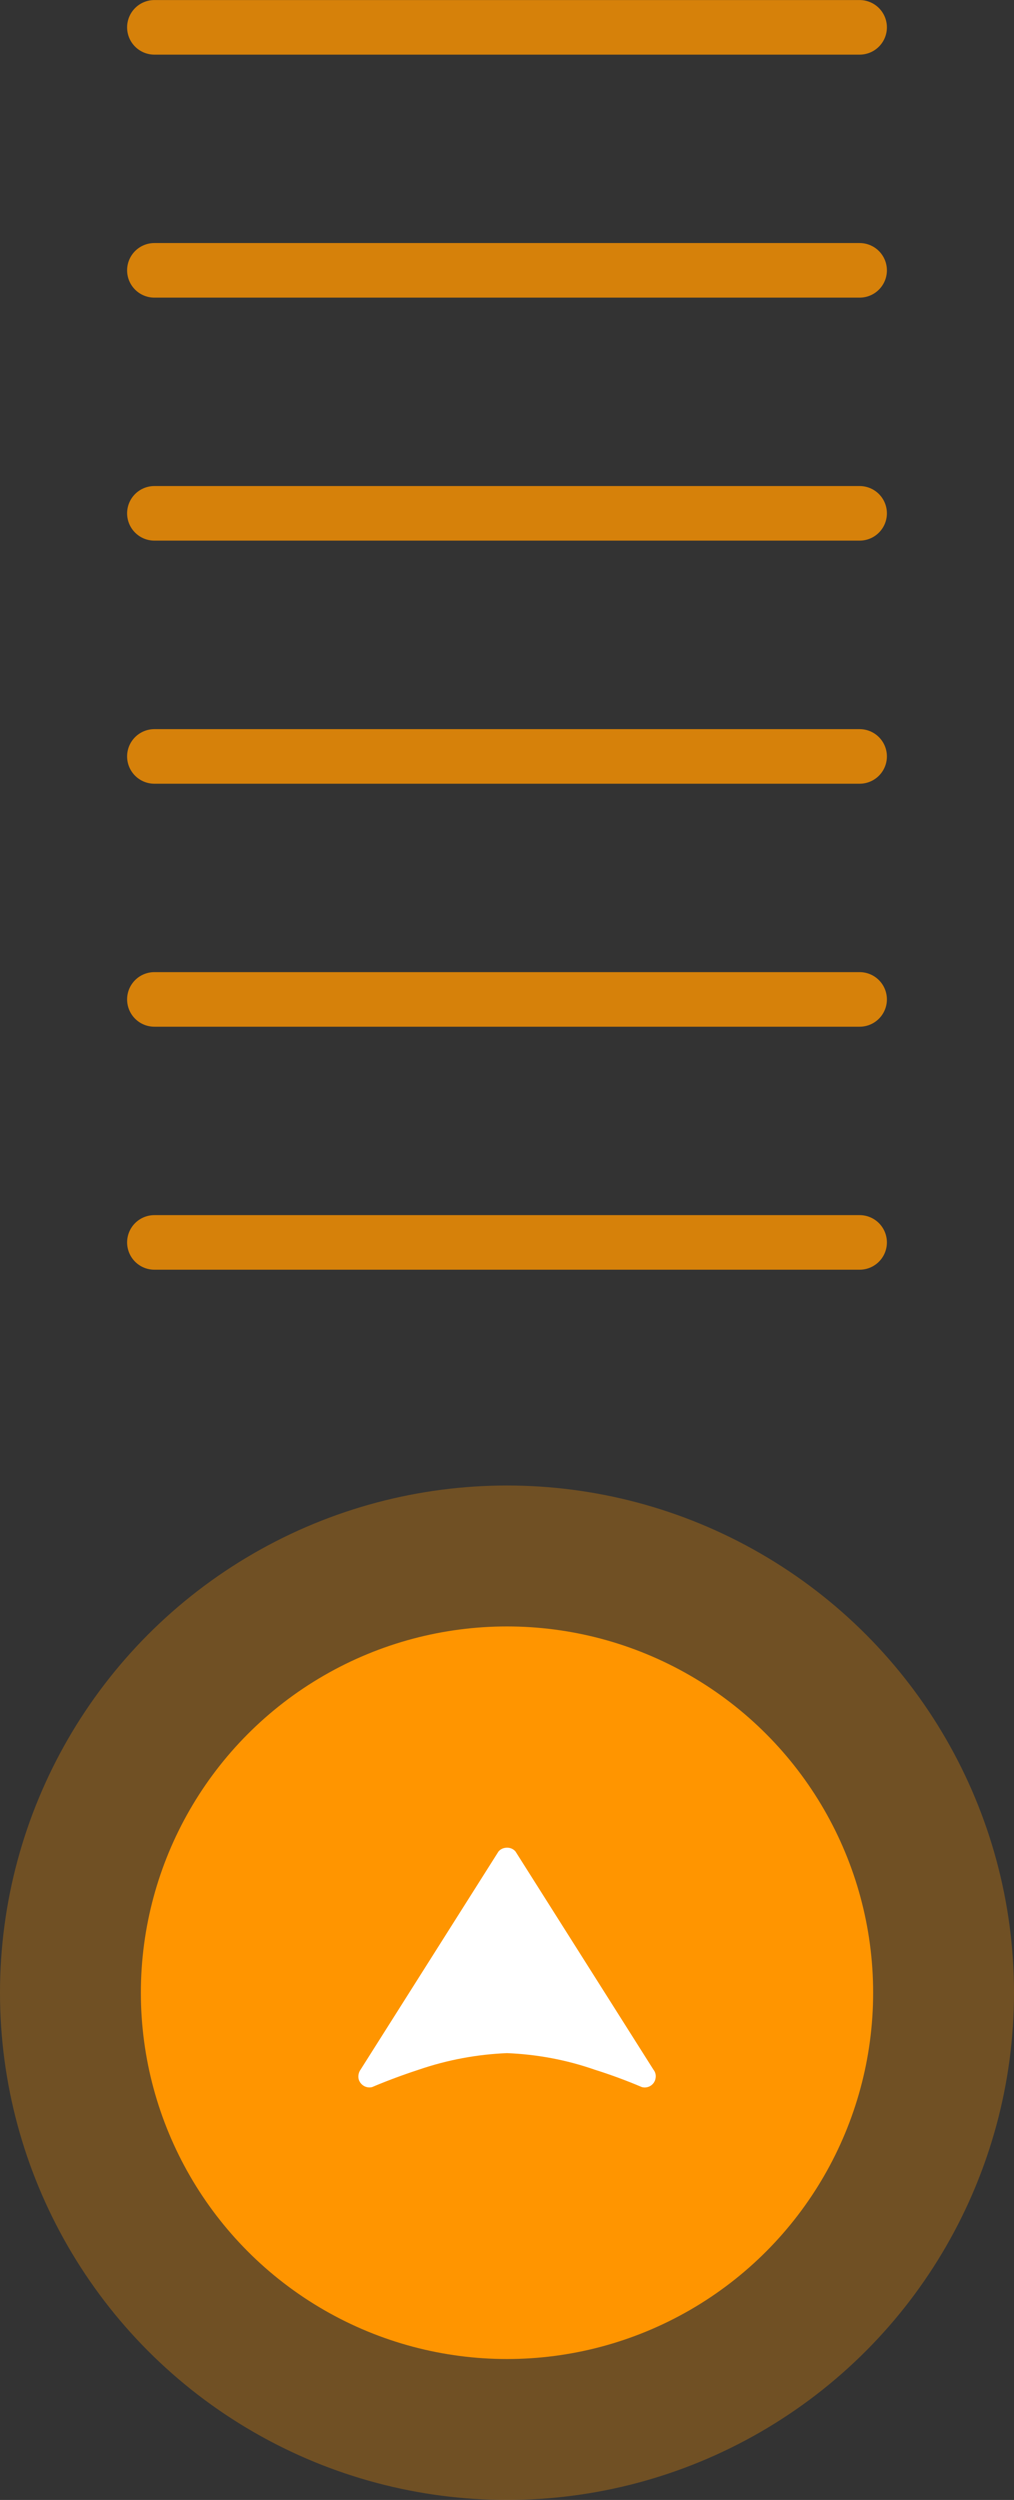
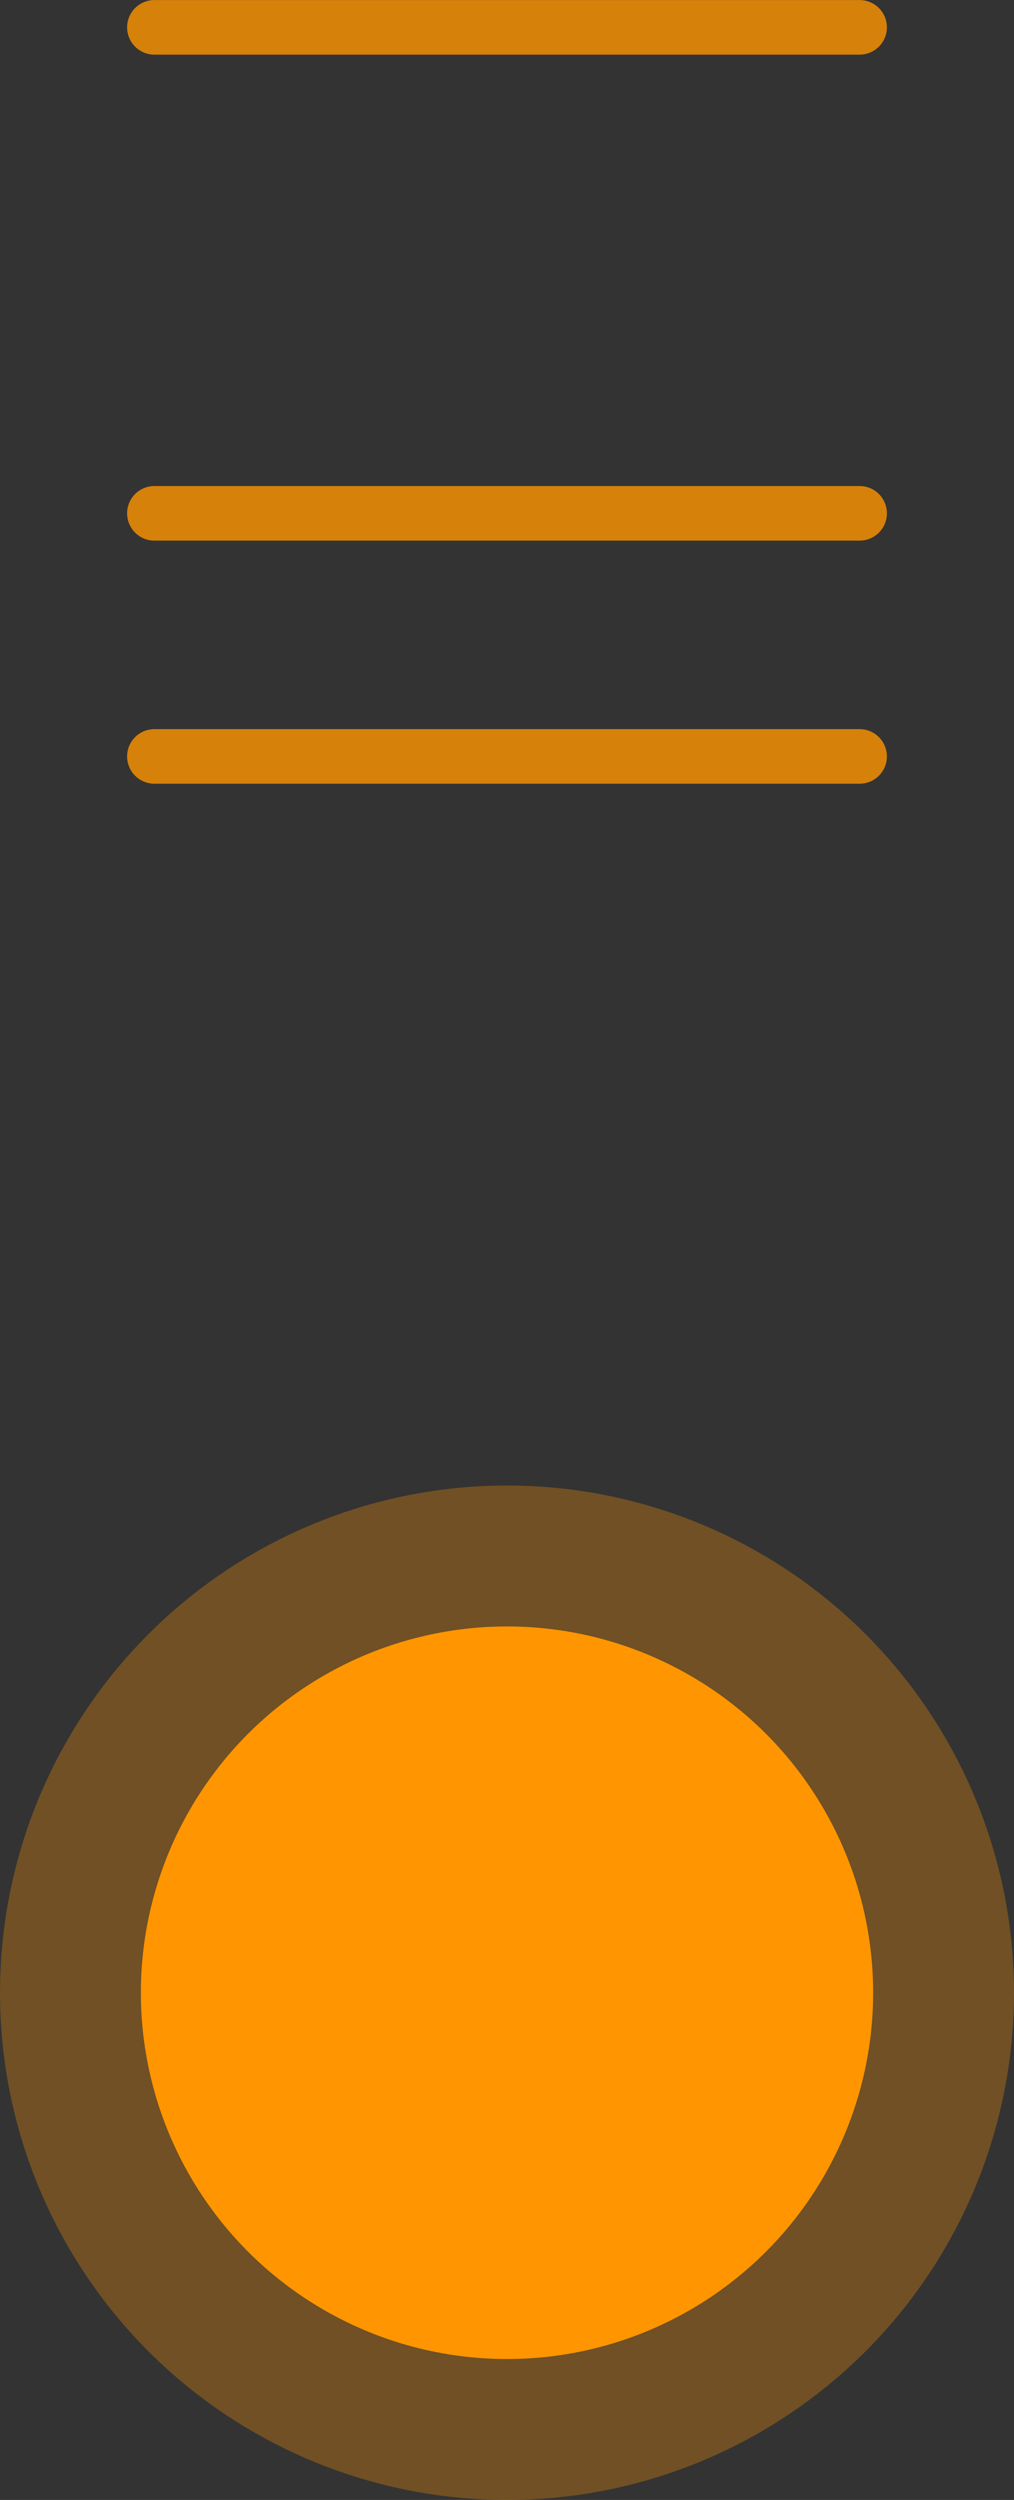
<svg xmlns="http://www.w3.org/2000/svg" viewBox="0 0 101.28 249.59">
  <rect x="0" y="0" width="101.28" height="249.59" fill="#333333" stroke="none" />
  <defs>
    <style>.d{fill:#fff;}.e,.f{fill:#ff9500;}.g{fill:none;opacity:.8;stroke:#ff9500;stroke-linecap:round;stroke-miterlimit:10;stroke-width:5.45px;}.f{opacity:.3;}</style>
  </defs>
  <g id="a" />
  <g id="b">
    <g id="c">
      <g>
-         <line class="g" x1="15.42" y1="124.04" x2="85.86" y2="124.04" />
-         <line class="g" x1="15.42" y1="99.78" x2="85.86" y2="99.78" />
        <line class="g" x1="15.42" y1="75.52" x2="85.86" y2="75.52" />
        <line class="g" x1="15.42" y1="51.25" x2="85.86" y2="51.25" />
-         <line class="g" x1="15.42" y1="26.99" x2="85.86" y2="26.99" />
        <line class="g" x1="15.42" y1="2.73" x2="85.86" y2="2.73" />
        <g>
          <g>
            <circle class="f" cx="50.64" cy="198.95" r="50.64" />
            <circle class="e" cx="50.64" cy="198.95" r="36.57" />
          </g>
-           <path class="d" d="M37.17,208.37s2.01-.88,4.72-1.76c2.82-.96,5.77-1.51,8.75-1.63,2.99,.12,5.95,.67,8.78,1.66,1.59,.5,3.16,1.08,4.69,1.73,.59,.16,1.19-.19,1.35-.78v-.02c.09-.33,.02-.68-.2-.95l-13.77-21.77c-.21-.25-.53-.39-.85-.38h0c-.33,0-.64,.13-.85,.38l-13.77,21.77c-.2,.27-.27,.62-.2,.95,.16,.59,.76,.95,1.35,.8Z" />
        </g>
      </g>
    </g>
  </g>
</svg>